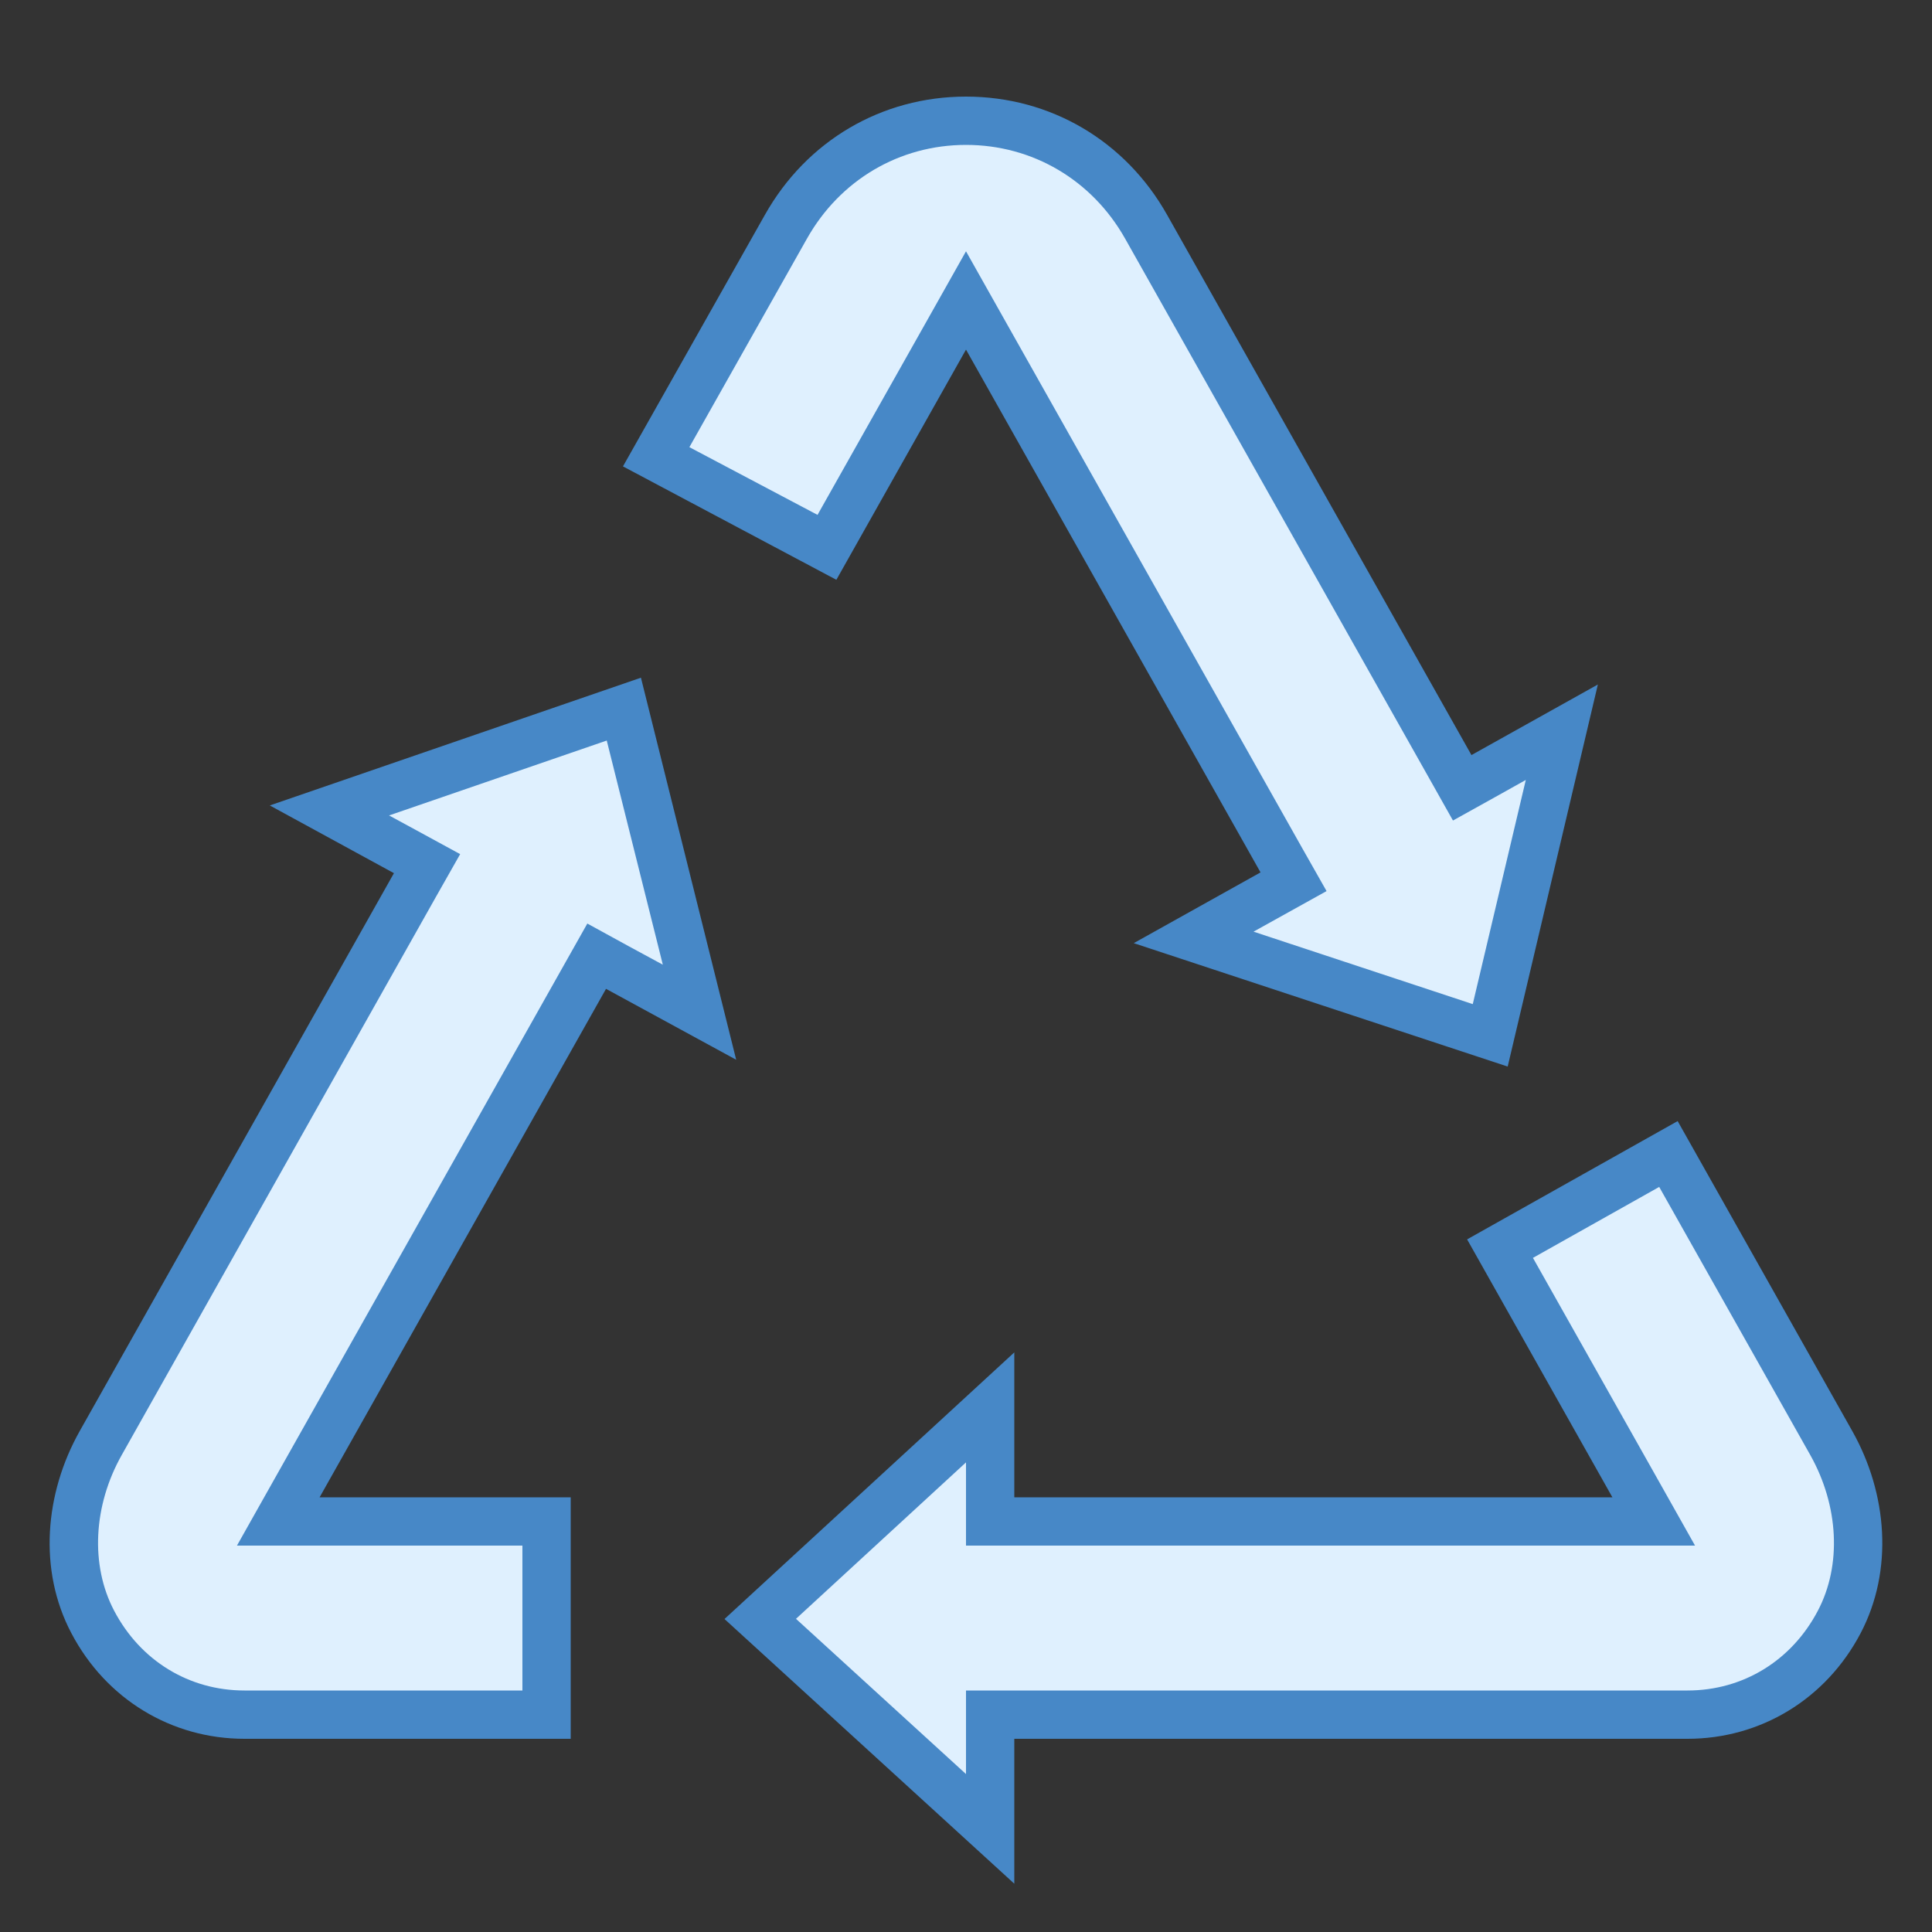
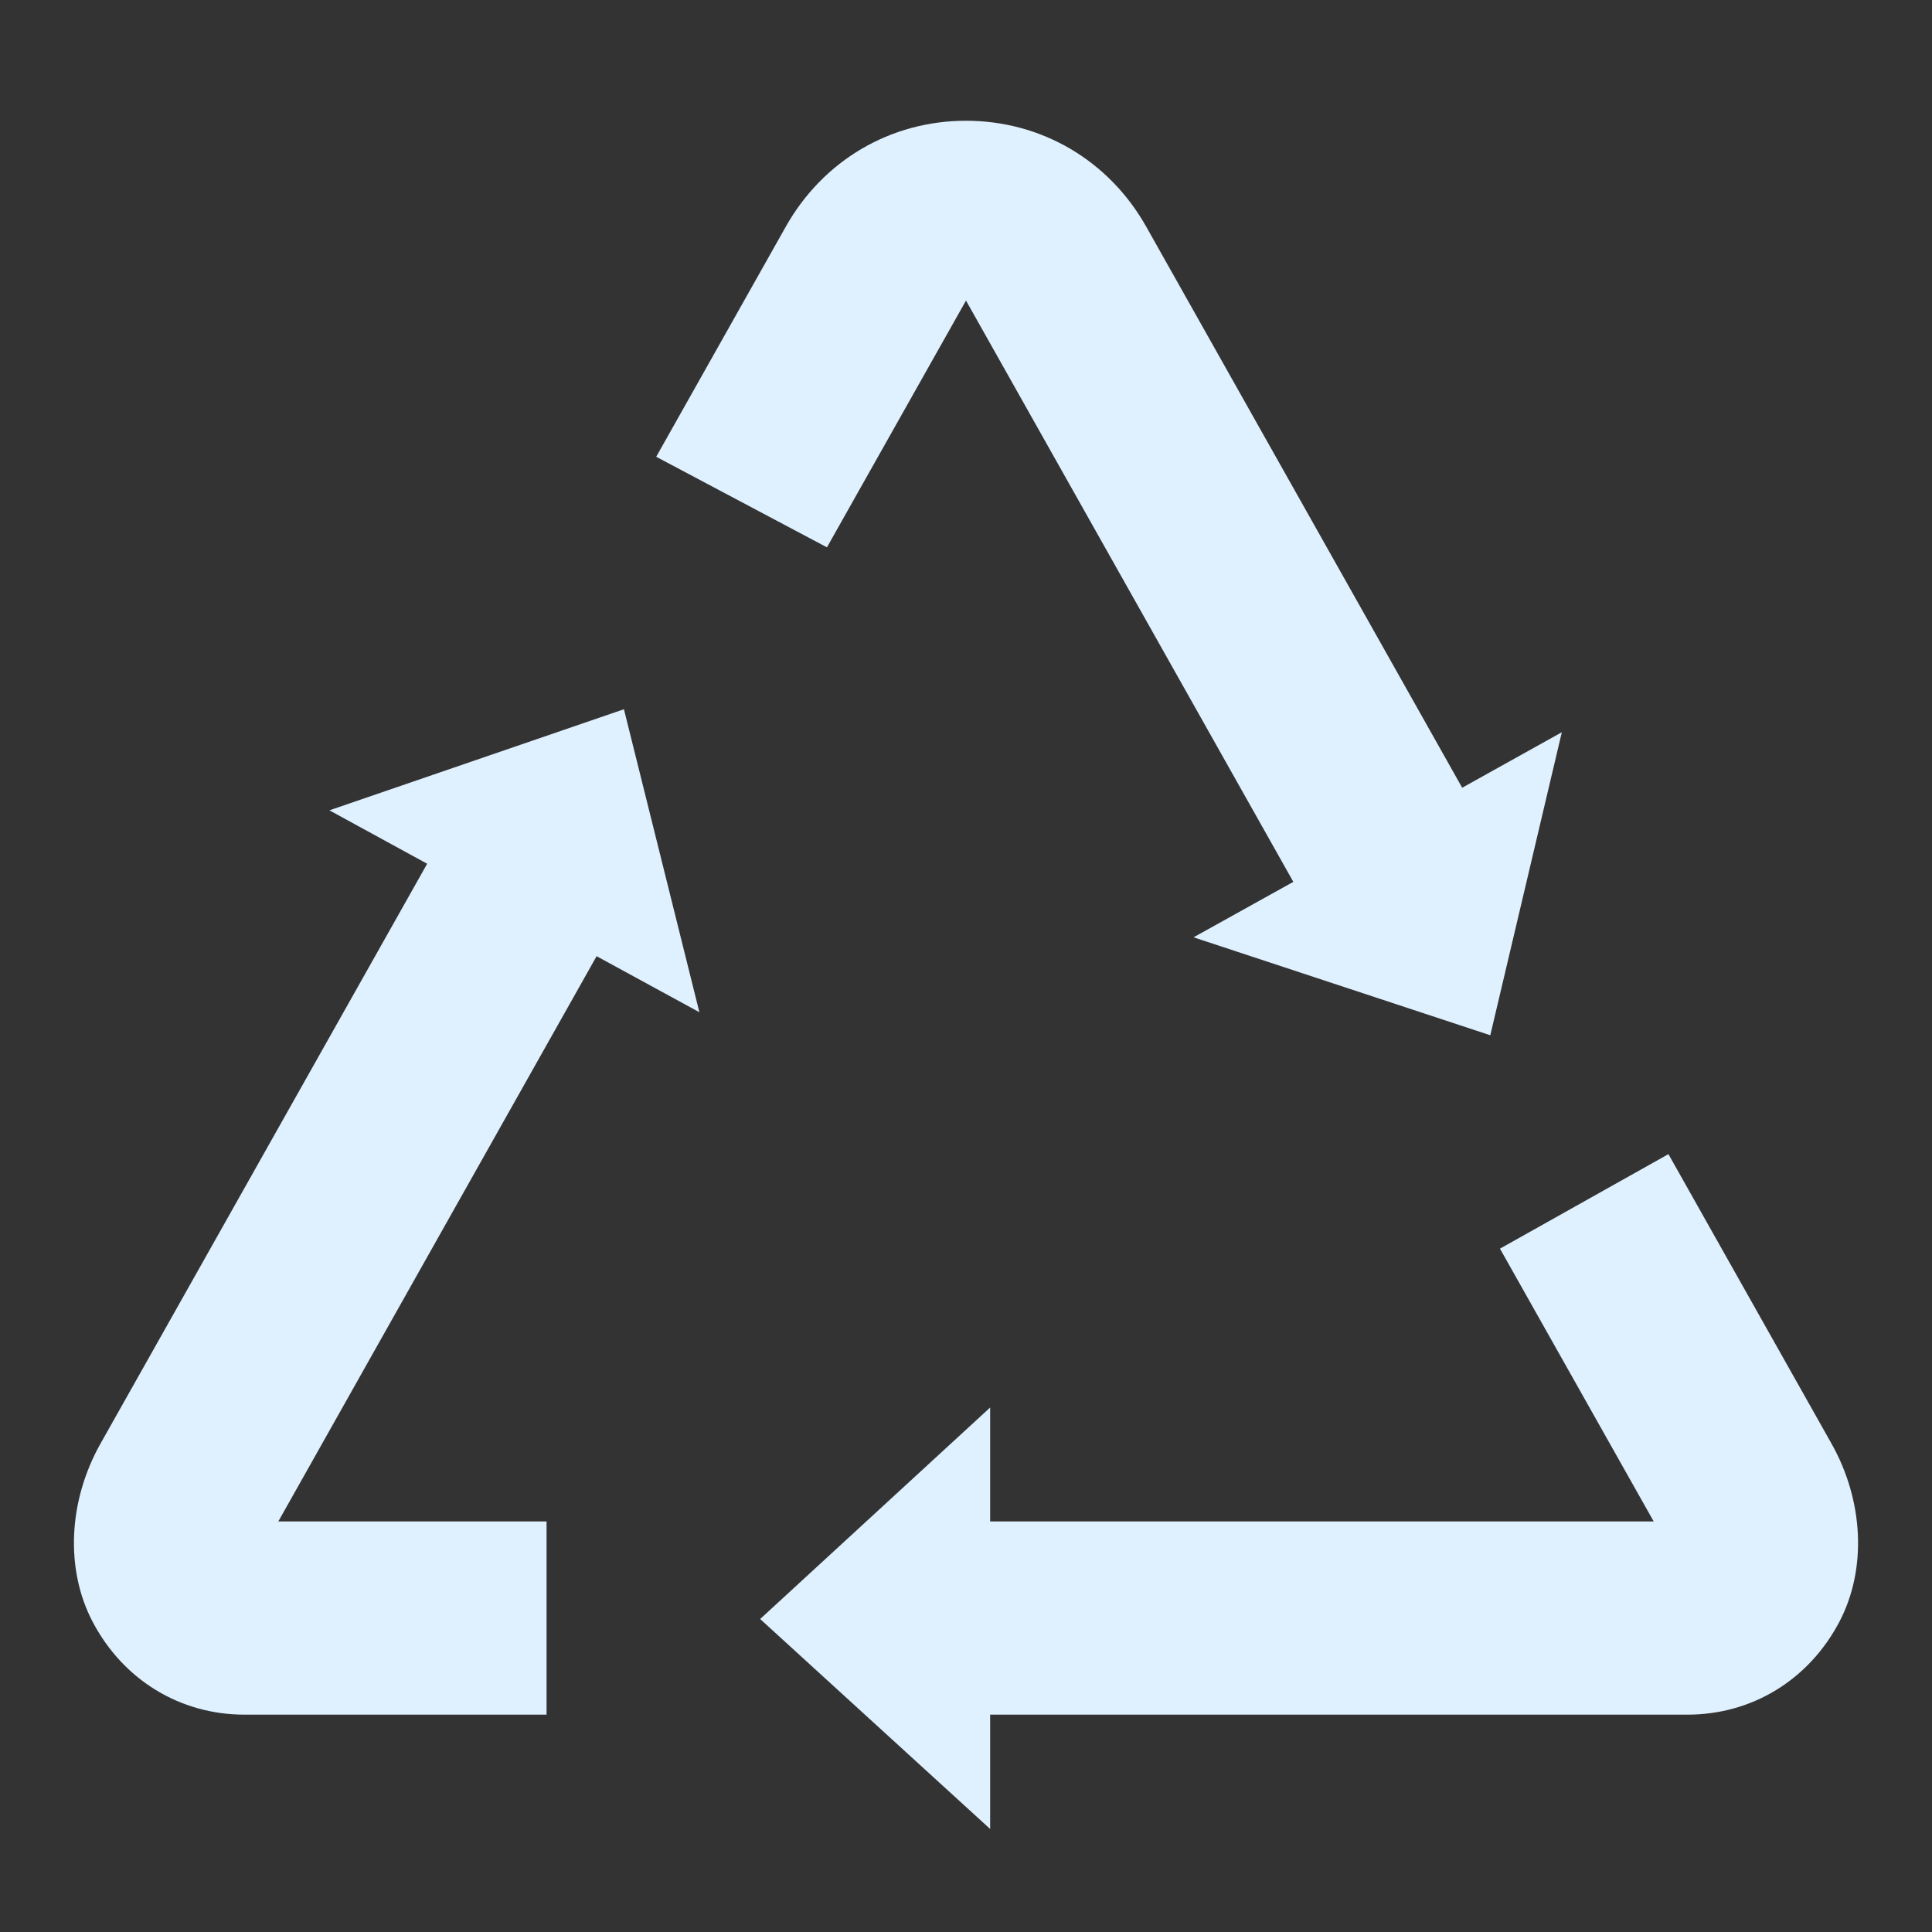
<svg xmlns="http://www.w3.org/2000/svg" viewBox="0 0 40 40" version="1.1" width="100" height="100" style="fill: rgb(0, 0, 0);">
  <rect x="0" y="0" width="40" height="40" fill="#333333" stroke="none" />
  <g id="surface1">
    <path style=" fill:#DFF0FE;" d="M 15.738 33.52 L 20.5 29.141 L 20.5 31.5 L 34.238 31.5 L 31.055 25.852 L 34.543 23.895 L 37.914 29.879 C 38.59 31.074 38.652 32.492 38.082 33.578 C 37.449 34.781 36.273 35.5 34.938 35.5 L 20.5 35.5 L 20.5 37.867 Z " />
-     <path style=" fill:#4788C7;" d="M 34.352 24.574 L 37.48 30.125 C 38.07 31.176 38.133 32.406 37.637 33.348 C 37.094 34.383 36.086 35 34.938 35 L 20 35 L 20 36.73 L 16.48 33.516 L 20 30.277 L 20 32 L 35.094 32 L 34.254 30.508 L 31.738 26.043 L 34.352 24.574 M 34.734 23.211 L 30.375 25.66 L 33.383 31 L 21 31 L 21 28 L 15 33.52 L 21 39 L 21 36 L 34.938 36 C 36.449 36 37.805 35.18 38.523 33.812 C 39.207 32.508 39.074 30.918 38.352 29.633 Z " />
    <path style=" fill:#DFF0FE;" d="M 5.062 35.5 C 3.727 35.5 2.551 34.781 1.918 33.578 C 1.348 32.492 1.41 31.074 2.086 29.879 L 8.844 17.883 L 6.82 16.777 L 12.918 14.684 L 14.48 20.957 L 12.352 19.797 L 5.762 31.5 L 11.316 31.5 L 11.316 35.5 Z " />
-     <path style=" fill:#4788C7;" d="M 12.562 15.332 L 13.723 19.973 L 13.023 19.594 L 12.16 19.121 L 11.676 19.98 L 5.746 30.508 L 4.906 32 L 10.816 32 L 10.816 35 L 5.062 35 C 3.914 35 2.906 34.383 2.363 33.348 C 1.867 32.406 1.93 31.172 2.52 30.125 L 9.027 18.566 L 9.527 17.684 L 8.637 17.199 L 8.055 16.883 L 12.562 15.332 M 13.27 14.031 L 5.586 16.676 L 8.156 18.078 L 1.648 29.633 C 0.926 30.918 0.789 32.508 1.477 33.812 C 2.195 35.18 3.551 36 5.062 36 L 11.816 36 L 11.816 31 L 6.617 31 L 12.547 20.473 L 15.242 21.941 Z " />
    <path style=" fill:#DFF0FE;" d="M 24.711 19.406 L 26.777 18.258 L 20 6.223 L 17.121 11.332 L 13.586 9.457 L 16.27 4.691 C 17.043 3.32 18.438 2.5 20 2.5 C 21.562 2.5 22.957 3.32 23.73 4.691 L 30.273 16.309 L 32.336 15.16 L 30.855 21.434 Z " />
-     <path style=" fill:#4788C7;" d="M 20 3 C 21.379 3 22.609 3.727 23.293 4.938 L 29.594 16.121 L 30.082 16.988 L 30.953 16.504 L 31.59 16.148 L 30.492 20.789 L 25.953 19.289 L 27.465 18.449 L 26.969 17.574 L 20.871 6.75 L 20 5.203 L 19.129 6.75 L 16.926 10.66 L 14.273 9.258 L 16.707 4.941 C 17.391 3.727 18.621 3 20 3 M 20 2 C 18.254 2 16.699 2.914 15.836 4.449 L 12.898 9.656 L 17.316 12.004 L 20 7.238 L 26.098 18.062 L 23.473 19.527 L 31.215 22.082 L 33.082 14.172 L 30.465 15.633 L 24.164 4.449 C 23.301 2.914 21.746 2 20 2 Z " />
  </g>
</svg>